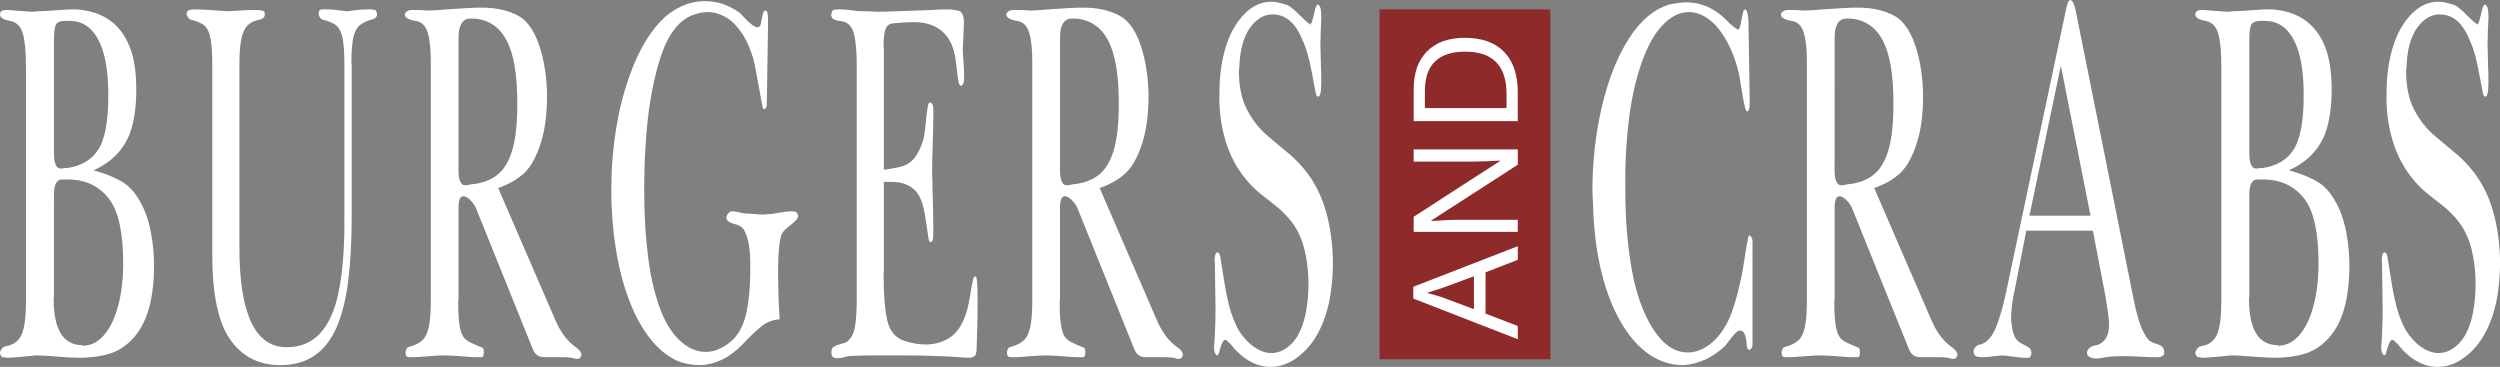
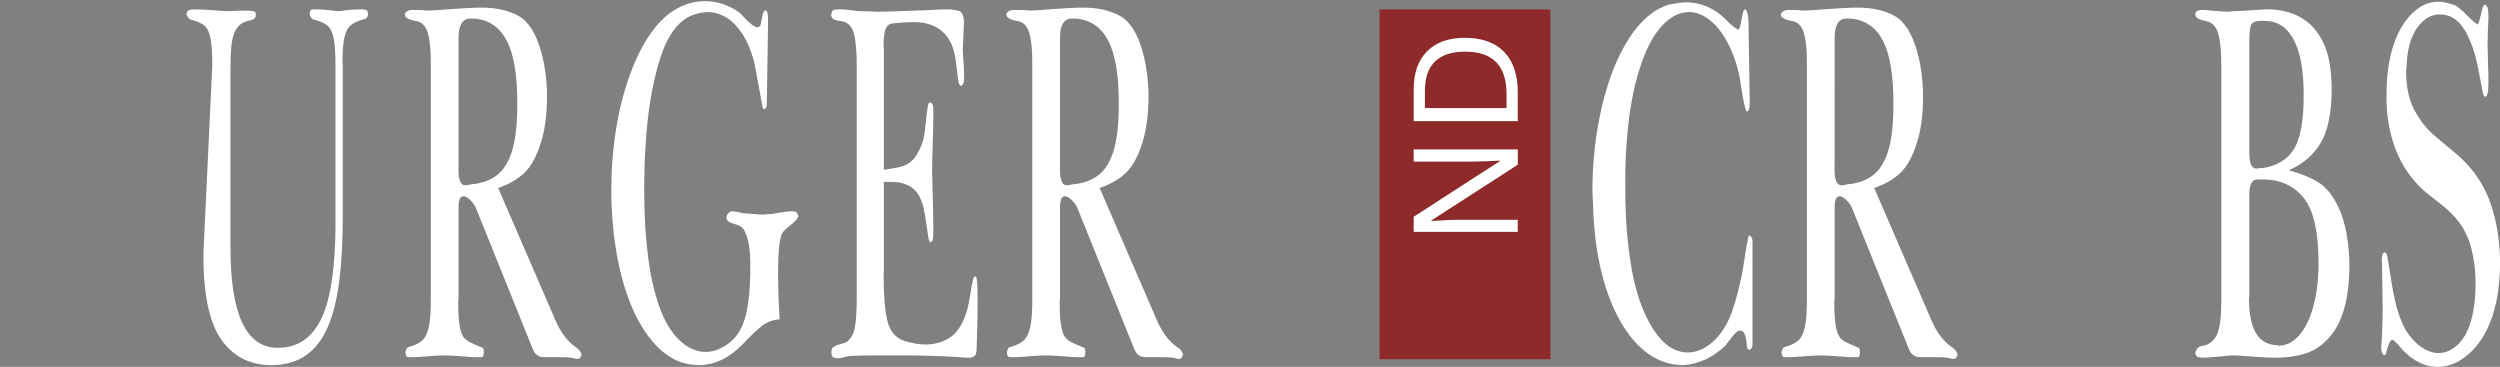
<svg xmlns="http://www.w3.org/2000/svg" id="Слой_1" x="0px" y="0px" viewBox="0 0 899.19 131.96" style="enable-background:new 0 0 899.19 131.96;" xml:space="preserve">
  <rect x="0" y="0" width="899.19" height="131.96" fill="#808080" stroke="none" />
  <style type="text/css"> .st0{fill:#FFFFFF;} .st1{fill:#8E2A2A;} </style>
  <g>
-     <path class="st0" d="M9.32,23.6c0-5.15-0.37-9.01-1.12-11.59s-2.29-4.07-4.61-4.5C1.2,7.09,0,6.31,0,5.19C0,4.12,0.77,3.6,2.3,3.6 h0.86c2,0.14,3.76,0.28,5.28,0.42c1.52,0.14,2.76,0.21,3.72,0.21c0.36-0.07,0.68-0.12,0.96-0.16c0.29-0.03,0.66-0.05,1.13-0.05 c0.82,0,2.02-0.05,3.59-0.16c1.57-0.11,3.13-0.21,4.69-0.32c1.55-0.1,2.74-0.16,3.56-0.16h1.23c10.29,0.64,16.97,5.79,20.04,15.45 c1.11,3.67,1.66,8.15,1.66,13.44c0,6.35-0.8,11.68-2.41,15.98c-2.36,5.86-6.68,10.2-12.97,13.02c4.21,1.13,7.73,2.56,10.56,4.28 c2.82,1.73,5.27,4.78,7.34,9.16c1.25,2.68,2.21,5.87,2.87,9.58c0.66,3.7,0.99,7.53,0.99,11.48c0,4.8-0.45,9.21-1.34,13.23 c-1.21,5.15-3.12,9.2-5.71,12.17c-2.59,2.96-5.5,4.96-8.73,5.98c-3.23,1.02-6.87,1.53-10.9,1.53c-1.96,0-4.7-0.14-8.2-0.42 s-5.89-0.42-7.18-0.42h-0.32c-0.21,0-1.71,0.14-4.5,0.42s-4.79,0.42-6,0.42c-0.36-0.07-0.68-0.12-0.96-0.16 c-0.29-0.04-0.55-0.05-0.8-0.05c-0.5-0.5-0.75-0.99-0.75-1.49c0-0.49,0.23-1.02,0.7-1.58c0.46-0.57,0.89-0.85,1.29-0.85 c2.78-0.42,4.71-1.82,5.76-4.18s1.58-6.3,1.58-11.8V23.6H9.32z M19.4,106.78l-0.11,0.64c0,11.15,3.45,16.72,10.34,16.72l0.11,0.21 c2.89,0,5.45-1.27,7.66-3.81c2.21-2.54,3.92-6.09,5.12-10.63c1.2-4.55,1.79-9.62,1.79-15.19c0-11.08-1.71-18.82-5.12-23.23 c-3.41-4.41-8.1-6.72-14.06-6.93h-2.89c-1.89,0-2.84,1.87-2.84,5.61C19.4,70.17,19.4,106.78,19.4,106.78z M24.22,60.43 c5-0.71,8.71-2.91,11.12-6.62c2.41-3.7,3.62-10.25,3.62-19.63c0-8.82-1.21-15.47-3.62-19.95s-5.85-6.72-10.31-6.72h-1.77 c-1.47,0-2.47,0.39-3.03,1.17c-0.55,0.78-0.83,2.72-0.83,5.82v40.53c0,3.74,0.84,5.61,2.52,5.61c0.39-0.07,0.75-0.12,1.07-0.16 C23.31,60.44,23.72,60.43,24.22,60.43z" />
-     <path class="st0" d="M76.35,23.6c0-4.37-0.21-7.64-0.62-9.78c-0.41-2.15-1.12-3.67-2.12-4.55s-2.63-1.6-4.88-2.17 c-0.29,0-0.63-0.25-1.02-0.74s-0.59-0.95-0.59-1.38c0-0.7,0.32-1.16,0.96-1.37c0.29-0.07,0.56-0.12,0.83-0.16 c0.27-0.04,0.69-0.06,1.26-0.06c1.18,0,2.12,0.02,2.81,0.06c0.7,0.03,1.61,0.08,2.73,0.16S78,3.76,79.16,3.86s2.08,0.16,2.76,0.16 h0.64c-0.11,0,0.97-0.07,3.21-0.21c2.25-0.14,4.07-0.21,5.47-0.21c2.36,0,3.64,0.21,3.86,0.64c0.07,0.21,0.11,0.6,0.11,1.16 c0,0.5-0.25,0.9-0.75,1.22s-0.87,0.47-1.12,0.47c-1.86,0.28-3.32,1.01-4.39,2.17c-1.07,1.17-1.81,2.86-2.22,5.08 s-0.62,5.31-0.62,9.25v65.34c0,23.97,5.66,35.95,16.98,35.95h0.37c4.75-0.07,8.63-1.73,11.65-4.97c3.02-3.24,5.21-8,6.56-14.28 c1.36-6.27,2.09-14.13,2.2-23.58V23.58c0-4.44-0.21-7.72-0.64-9.83s-1.15-3.61-2.17-4.5c-1.02-0.88-2.65-1.6-4.9-2.17 c-0.39-0.07-0.75-0.34-1.07-0.79c-0.32-0.46-0.48-0.9-0.48-1.32c0-1.06,0.41-1.59,1.23-1.59h1.55c0.86,0,1.52,0.02,1.98,0.06 c0.46,0.03,1.04,0.08,1.71,0.16s1.39,0.16,2.14,0.27c0.75,0.1,1.43,0.16,2.04,0.16c0.11,0,0.46-0.05,1.07-0.16 c0.61-0.11,1.3-0.2,2.09-0.27s1.45-0.12,2.01-0.16c0.55-0.04,1.31-0.06,2.28-0.06c1.39,0,2.23,0.14,2.52,0.42 c0.25,0.42,0.37,0.88,0.37,1.38c0,0.42-0.16,0.81-0.48,1.16c-0.32,0.36-0.64,0.53-0.96,0.53c-2.04,0.57-3.61,1.29-4.71,2.17 c-1.11,0.88-1.89,2.36-2.36,4.44s-0.7,5.17-0.7,9.26c0.07,0,0.11,0.29,0.11,0.85v53.76c0,9.24-0.42,17.16-1.26,23.76 c-0.84,6.6-2.23,12.13-4.18,16.62c-1.95,4.48-4.59,7.87-7.93,10.16c-3.34,2.29-7.46,3.44-12.35,3.44c-7.64,0-13.63-3.05-17.95-9.15 s-6.48-16.28-6.48-30.53L76.35,23.6L76.35,23.6z" />
+     <path class="st0" d="M76.35,23.6c0-4.37-0.21-7.64-0.62-9.78c-0.41-2.15-1.12-3.67-2.12-4.55s-2.63-1.6-4.88-2.17 c-0.29,0-0.63-0.25-1.02-0.74s-0.59-0.95-0.59-1.38c0-0.7,0.32-1.16,0.96-1.37c0.29-0.07,0.56-0.12,0.83-0.16 c0.27-0.04,0.69-0.06,1.26-0.06c1.18,0,2.12,0.02,2.81,0.06c0.7,0.03,1.61,0.08,2.73,0.16S78,3.76,79.16,3.86s2.08,0.16,2.76,0.16 h0.64c2.25-0.14,4.07-0.21,5.47-0.21c2.36,0,3.64,0.21,3.86,0.64c0.07,0.21,0.11,0.6,0.11,1.16 c0,0.5-0.25,0.9-0.75,1.22s-0.87,0.47-1.12,0.47c-1.86,0.28-3.32,1.01-4.39,2.17c-1.07,1.17-1.81,2.86-2.22,5.08 s-0.62,5.31-0.62,9.25v65.34c0,23.97,5.66,35.95,16.98,35.95h0.37c4.75-0.07,8.63-1.73,11.65-4.97c3.02-3.24,5.21-8,6.56-14.28 c1.36-6.27,2.09-14.13,2.2-23.58V23.58c0-4.44-0.21-7.72-0.64-9.83s-1.15-3.61-2.17-4.5c-1.02-0.88-2.65-1.6-4.9-2.17 c-0.39-0.07-0.75-0.34-1.07-0.79c-0.32-0.46-0.48-0.9-0.48-1.32c0-1.06,0.41-1.59,1.23-1.59h1.55c0.86,0,1.52,0.02,1.98,0.06 c0.46,0.03,1.04,0.08,1.71,0.16s1.39,0.16,2.14,0.27c0.75,0.1,1.43,0.16,2.04,0.16c0.11,0,0.46-0.05,1.07-0.16 c0.61-0.11,1.3-0.2,2.09-0.27s1.45-0.12,2.01-0.16c0.55-0.04,1.31-0.06,2.28-0.06c1.39,0,2.23,0.14,2.52,0.42 c0.25,0.42,0.37,0.88,0.37,1.38c0,0.42-0.16,0.81-0.48,1.16c-0.32,0.36-0.64,0.53-0.96,0.53c-2.04,0.57-3.61,1.29-4.71,2.17 c-1.11,0.88-1.89,2.36-2.36,4.44s-0.7,5.17-0.7,9.26c0.07,0,0.11,0.29,0.11,0.85v53.76c0,9.24-0.42,17.16-1.26,23.76 c-0.84,6.6-2.23,12.13-4.18,16.62c-1.95,4.48-4.59,7.87-7.93,10.16c-3.34,2.29-7.46,3.44-12.35,3.44c-7.64,0-13.63-3.05-17.95-9.15 s-6.48-16.28-6.48-30.53L76.35,23.6L76.35,23.6z" />
    <path class="st0" d="M164.91,107.41c0,0.21-0.01,0.41-0.03,0.58c-0.02,0.18-0.05,0.37-0.08,0.58c0,3.6,0.16,6.38,0.48,8.36 c0.32,1.98,0.79,3.39,1.39,4.23c0.61,0.85,1.47,1.53,2.6,2.07c1.13,0.53,2.47,1.11,4.05,1.75c0.46,0,0.7,0.6,0.7,1.8 c0,1.13-0.27,1.69-0.8,1.69h-1.93c-0.82,0-1.87-0.05-3.14-0.16s-2.46-0.19-3.57-0.26c-1.11-0.07-1.96-0.12-2.55-0.16 s-1.28-0.06-2.07-0.06c-0.86,0-1.58,0.02-2.17,0.06s-1.46,0.09-2.6,0.16s-2.32,0.16-3.52,0.26c-1.2,0.11-2.21,0.16-3.03,0.16h-1.56 c-0.82,0-1.24-0.57-1.24-1.69c0-0.42,0.13-0.87,0.38-1.32c0.25-0.46,0.57-0.69,0.96-0.69c2.07-0.56,3.65-1.36,4.74-2.38 c1.09-1.02,1.87-2.65,2.33-4.87s0.7-5.27,0.7-9.16V22.22c0-4.59-0.38-8.11-1.15-10.58c-0.77-2.47-2.24-3.85-4.42-4.13 c-2.5-0.42-3.75-1.2-3.75-2.33c0-0.35,0.23-0.71,0.7-1.06c0.46-0.35,1.07-0.53,1.82-0.53h1.13c1.04,0,1.89,0.02,2.55,0.05 c0.66,0.04,1.39,0.09,2.17,0.16c1.07,0,3.86-0.18,8.37-0.53c4.5-0.35,8.15-0.53,10.94-0.53c5.15,0,9.53,0.99,13.14,2.96 s6.35,6.28,8.21,12.91c1.39,5.15,2.09,10.55,2.09,16.19c0,7.2-0.93,13.27-2.78,18.2c-1.54,4.38-3.51,7.61-5.92,9.69 c-2.41,2.08-5.37,3.72-8.87,4.92l20.52,47.41c1.86,4.37,4.27,7.62,7.23,9.73c0.32,0.14,0.77,0.51,1.34,1.11 c0.57,0.6,0.86,1.18,0.86,1.75c0,0.14-0.11,0.42-0.32,0.85c-0.21,0.42-0.66,0.63-1.34,0.63c-0.21,0-0.54-0.07-0.97-0.21 c-0.43-0.14-0.68-0.21-0.75-0.21c-0.89-0.14-2.29-0.21-4.18-0.21h-5.95c-1.86,0-3.18-0.95-3.96-2.86L171.3,75.12 c-0.39-1.06-1.08-2.08-2.06-3.07c-0.98-0.98-1.83-1.48-2.55-1.48c-1.18,0-1.77,1.37-1.77,4.13v32.71H164.91z M164.91,61.27 c0,3.6,0.84,5.4,2.52,5.4c0.25,0,0.68-0.07,1.28-0.21c0.61-0.14,1.02-0.21,1.23-0.21c3.5-0.35,6.45-1.45,8.84-3.28 s4.21-4.78,5.44-8.83c1.23-4.06,1.85-9.68,1.85-16.88c0-10.3-1.28-17.87-3.83-22.7c-2.56-4.83-6.44-7.46-11.65-7.88h-1.39 c-2.86,0-4.28,2.33-4.28,6.98v47.61H164.91z" />
    <path class="st0" d="M280.42,114.83c-2.4,0.21-4.44,0.95-6.14,2.22c-1.7,1.27-4.05,3.49-7.05,6.66 c-4.93,5.08-10.24,7.61-15.93,7.61c-1.72,0-3.77-0.32-6.17-0.95c-4-1.41-7.61-4.07-10.81-7.99s-5.86-8.68-7.99-14.29 s-3.74-11.82-4.83-18.63s-1.63-13.81-1.63-21.01c0-7.48,0.57-14.8,1.71-21.96s2.86-13.84,5.15-20.05s5.02-11.43,8.21-15.66 c2.61-3.46,5.52-6.05,8.71-7.78c3.2-1.73,6.52-2.59,9.95-2.59c4.54,0,8.76,1.46,12.66,4.38c0.21,0.21,0.75,0.79,1.61,1.71 c0.86,0.93,1.71,1.71,2.55,2.36c0.84,0.64,1.53,0.96,2.07,0.96c0.07,0,0.23-0.07,0.48-0.21s0.39-0.21,0.43-0.21 c0.14-0.29,0.37-1.28,0.67-2.96c0.3-1.69,0.67-2.57,1.1-2.64h0.21c0.57,0,0.86,1.11,0.86,3.34v2.27l-0.43,27.49 c0,1.55-0.34,2.33-1.02,2.33c-0.14,0-0.29-0.14-0.43-0.42c-0.04-0.07-0.29-1.43-0.78-4.07c-0.48-2.64-0.98-5.35-1.5-8.14 c-0.52-2.78-0.88-4.56-1.1-5.34c-1.07-3.74-2.48-6.89-4.23-9.46s-3.67-4.46-5.76-5.65s-4.3-1.8-6.62-1.8 c-1.18,0-2.59,0.25-4.23,0.74c-5.61,1.62-9.84,6.94-12.7,15.96s-4.63,19.77-5.3,32.25c-0.29,4.23-0.43,9.45-0.43,15.65 c0,8.74,0.51,16.9,1.53,24.48c1.02,7.58,2.69,14.15,5.01,19.72c1.93,4.37,4.26,7.7,6.99,9.99s5.56,3.43,8.49,3.43 c1.54,0,2.93-0.24,4.18-0.74c2.93-1.2,5.24-2.89,6.94-5.07c1.7-2.19,2.93-5.07,3.7-8.67c0.77-3.6,1.21-8.25,1.31-13.96v-3.17 c0-5.21-0.66-9.13-1.98-11.74c-0.61-1.27-1.65-2.1-3.13-2.48c-1.48-0.39-2.44-0.79-2.87-1.22c-0.39-0.28-0.59-0.7-0.59-1.27 c0-0.5,0.21-0.99,0.64-1.48c0.43-0.5,0.8-0.74,1.12-0.74h0.8c0.25,0,0.65,0.05,1.21,0.16c0.55,0.11,1.1,0.23,1.63,0.37 c0.54,0.14,0.93,0.21,1.18,0.21c0.71,0,1.86,0.07,3.43,0.21s2.73,0.21,3.48,0.21c0.43-0.07,0.83-0.12,1.21-0.16 c0.37-0.03,0.86-0.05,1.47-0.05c0.11,0,1.04-0.16,2.81-0.48s3.28-0.48,4.53-0.48c0.93,0,1.43,0.07,1.5,0.21 c0.54,0.49,0.8,1.02,0.8,1.59c0,0.63-0.87,1.64-2.6,3.01s-2.78,2.38-3.14,3.01c-1,1.91-1.5,6.74-1.5,14.49 C279.88,103.83,280.06,109.33,280.42,114.83z" />
    <path class="st0" d="M317.92,96.4c0,0.5-0.01,0.92-0.03,1.27c-0.02,0.36-0.05,0.78-0.08,1.27c0,7.13,0.45,12.59,1.34,16.4 c0.89,3.81,2.96,6.24,6.21,7.3c2.79,0.85,5.28,1.27,7.5,1.27c3,0,5.72-0.7,8.17-2.12c2.45-1.41,4.37-3.81,5.76-7.19 c0.93-2.12,1.69-5.17,2.28-9.16c0.59-3.98,1.1-5.98,1.53-5.98h0.32c0.46,0.14,0.7,2.79,0.7,7.93c0,2.26-0.01,3.99-0.03,5.19 s-0.05,2.7-0.08,4.5c-0.04,1.8-0.08,3.4-0.14,4.81c-0.05,1.41-0.08,2.36-0.08,2.86c0,1.55-0.17,2.56-0.51,3.02s-0.94,0.76-1.8,0.9 c-1.68,0-2.93-0.07-3.75-0.21c-6.79-0.42-13.66-0.64-20.63-0.64h-9.43c-4.18,0-7.29,0.07-9.32,0.21c-0.39,0-1.13,0.14-2.2,0.42 s-1.88,0.42-2.41,0.42s-1.09-0.14-1.66-0.42c-0.36-0.35-0.54-0.92-0.54-1.69c0-0.85,0.18-1.45,0.54-1.8 c0.61-0.5,1.49-0.88,2.65-1.17c1.16-0.28,1.99-0.6,2.49-0.95c1.46-1.13,2.4-2.93,2.81-5.4s0.62-5.82,0.62-10.05V23.6 c0-4.09-0.24-7.49-0.72-10.21s-1.53-4.46-3.13-5.24c-0.47-0.28-1.27-0.49-2.41-0.64c-1.14-0.14-1.95-0.42-2.41-0.85 c-0.36-0.49-0.54-0.92-0.54-1.27c0-0.28,0.1-0.65,0.29-1.11c0.2-0.46,0.38-0.69,0.56-0.69c0.32-0.07,0.63-0.12,0.91-0.16 c0.29-0.04,0.68-0.06,1.18-0.06c0.82,0,1.46,0.02,1.9,0.06c0.45,0.03,1.02,0.08,1.71,0.16c0.7,0.07,1.37,0.16,2.04,0.27 c0.66,0.1,1.19,0.16,1.58,0.16c1.32,0,2.4,0.02,3.24,0.05c0.84,0.04,1.74,0.09,2.71,0.16c2.18,0,4.93-0.07,8.25-0.21 c3.32-0.14,7.23-0.28,11.73-0.42c0.93-0.07,1.78-0.12,2.55-0.16c0.77-0.04,1.81-0.06,3.13-0.06c1.54,0,3.04,0.21,4.5,0.64 c0.86,0.57,1.34,1.66,1.45,3.28v1.27c0,0.64-0.03,1.57-0.08,2.8c-0.05,1.24-0.12,2.49-0.19,3.76s-0.11,2.22-0.11,2.85 c0,0.64,0.08,2,0.24,4.08s0.24,3.82,0.24,5.24c0,1.13-0.04,1.83-0.11,2.12c-0.25,0.99-0.63,1.48-1.13,1.48 c-0.21-0.28-0.36-0.42-0.43-0.42c-0.25-0.28-0.52-1.71-0.8-4.29c-0.29-2.57-0.54-4.55-0.78-5.92c-0.23-1.37-0.62-2.73-1.15-4.07 c-2.39-5.5-7-8.25-13.82-8.25c-1.97,0-4.27,0.14-6.91,0.42c-1.5,0-2.52,0.64-3.05,1.91c-0.54,1.27-0.8,3.25-0.8,5.92 c0.03,0.28,0.06,0.57,0.08,0.85s0.03,0.67,0.03,1.17v42.86c0.71-0.14,1.76-0.32,3.14-0.53c1.37-0.21,2.54-0.46,3.51-0.74 c0.96-0.28,1.91-0.78,2.84-1.48s1.78-1.73,2.57-3.07c1.11-1.98,1.84-3.76,2.2-5.35c0.36-1.59,0.64-3.65,0.86-6.19 c0.21-2.54,0.48-4.55,0.8-6.03c0.11-0.57,0.36-0.85,0.75-0.85c0.25,0,0.5,0.21,0.75,0.63c0.25,0.42,0.37,0.92,0.37,1.49v2.85 c0,1.91-0.07,5.05-0.21,9.42c-0.14,4.38-0.21,7.51-0.21,9.42v1.27c0,0.57,0.07,3.46,0.21,8.68c0.14,5.22,0.21,9.07,0.21,11.53 c0,1.98-0.04,3.21-0.11,3.7c-0.14,0.85-0.45,1.27-0.91,1.27c-0.36,0-0.61-0.53-0.75-1.59c-0.36-2.33-0.66-4.37-0.91-6.14 c-0.25-1.76-0.56-3.42-0.94-4.97s-0.92-2.96-1.64-4.23c-1.96-3.18-5.27-4.76-9.91-4.76h-2.63V96.4H317.92z" />
    <path class="st0" d="M381.25,107.41c0,0.21-0.01,0.41-0.03,0.58c-0.02,0.18-0.05,0.37-0.08,0.58c0,3.6,0.16,6.38,0.48,8.36 s0.79,3.39,1.39,4.23c0.61,0.85,1.47,1.53,2.6,2.07c1.13,0.53,2.47,1.11,4.05,1.75c0.46,0,0.7,0.6,0.7,1.8 c0,1.13-0.27,1.69-0.8,1.69h-1.93c-0.82,0-1.87-0.05-3.14-0.16c-1.27-0.11-2.46-0.19-3.57-0.26c-1.11-0.07-1.96-0.12-2.55-0.16 s-1.28-0.06-2.07-0.06c-0.86,0-1.58,0.02-2.17,0.06c-0.59,0.04-1.46,0.09-2.6,0.16s-2.32,0.16-3.52,0.26 c-1.2,0.11-2.21,0.16-3.03,0.16h-1.56c-0.82,0-1.24-0.57-1.24-1.69c0-0.42,0.13-0.87,0.38-1.32c0.25-0.46,0.57-0.69,0.96-0.69 c2.07-0.56,3.65-1.36,4.74-2.38s1.87-2.65,2.33-4.87s0.7-5.27,0.7-9.16V22.22c0-4.59-0.38-8.11-1.15-10.58s-2.24-3.85-4.42-4.13 c-2.5-0.42-3.75-1.2-3.75-2.33c0-0.35,0.23-0.71,0.7-1.06c0.46-0.35,1.07-0.53,1.82-0.53h1.13c1.04,0,1.89,0.02,2.55,0.05 c0.66,0.04,1.39,0.09,2.17,0.16c1.07,0,3.86-0.18,8.37-0.53c4.5-0.35,8.15-0.53,10.94-0.53c5.15,0,9.53,0.99,13.14,2.96 c3.61,1.97,6.35,6.28,8.21,12.91c1.39,5.15,2.09,10.55,2.09,16.19c0,7.2-0.93,13.27-2.78,18.2c-1.54,4.38-3.51,7.61-5.92,9.69 c-2.41,2.08-5.37,3.72-8.87,4.92l20.52,47.41c1.86,4.37,4.27,7.62,7.23,9.73c0.32,0.14,0.77,0.51,1.34,1.11s0.86,1.18,0.86,1.75 c0,0.14-0.11,0.42-0.32,0.85c-0.21,0.42-0.66,0.63-1.34,0.63c-0.21,0-0.54-0.07-0.97-0.21s-0.68-0.21-0.75-0.21 c-0.89-0.14-2.29-0.21-4.18-0.21h-5.95c-1.86,0-3.18-0.95-3.96-2.86l-20.36-50.48c-0.39-1.06-1.08-2.08-2.06-3.07 c-0.98-0.98-1.83-1.48-2.55-1.48c-1.18,0-1.77,1.37-1.77,4.13v32.71H381.25z M381.25,61.27c0,3.6,0.84,5.4,2.52,5.4 c0.25,0,0.68-0.07,1.28-0.21c0.61-0.14,1.02-0.21,1.23-0.21c3.5-0.35,6.45-1.45,8.84-3.28c2.39-1.83,4.21-4.78,5.44-8.83 s1.85-9.68,1.85-16.88c0-10.3-1.28-17.87-3.83-22.7c-2.56-4.83-6.44-7.46-11.65-7.88h-1.39c-2.86,0-4.28,2.33-4.28,6.98v47.61 H381.25z" />
-     <path class="st0" d="M437.93,90.8c0.46,0,0.79,0.53,0.99,1.58c0.2,1.06,0.6,3.58,1.21,7.57s1.29,7.43,2.04,10.32 s1.86,5.71,3.32,8.46c1.57,2.54,3.41,4.55,5.52,6.03c2.11,1.48,4.2,2.22,6.27,2.22c2.79,0,5.33-1.25,7.64-3.75 c2.31-2.51,3.92-6.26,4.85-11.27c0.57-3.18,0.86-6.42,0.86-9.74c0-3.46-0.31-6.81-0.91-10.05c-0.61-3.24-1.47-5.96-2.57-8.15 c-1-2.12-2.29-4.04-3.86-5.77c-1.57-1.73-3.1-3.18-4.58-4.34c-1.49-1.16-3.16-2.49-5.04-3.97c-1.87-1.48-3.53-3.07-4.95-4.76 c-6.22-7.12-9.59-16.44-10.13-27.94v-3.71c0-5.15,0.55-9.95,1.66-14.39c1.11-4.44,2.75-8.18,4.93-11.22 c3.46-4.87,7.5-7.3,12.11-7.3c1.43,0,3.39,0.42,5.9,1.27c0.89,0.5,1.84,1.22,2.84,2.17s2,1.92,3,2.91s1.69,1.52,2.09,1.59v0.32 c0.32,0,0.64-0.6,0.96-1.8c0.32-1.2,0.63-2.4,0.91-3.6c0.29-1.2,0.61-1.8,0.96-1.8c0.29,0,0.53,0.21,0.75,0.63 c0.36,0.5,0.53,1.87,0.53,4.13c0,0.63-0.03,1.55-0.1,2.75s-0.11,1.94-0.11,2.22c0,0.85-0.01,1.55-0.03,2.12s-0.05,1.17-0.08,1.8 c0,1.06,0.03,2.58,0.1,4.55s0.11,3.42,0.11,4.34c0.03,0.78,0.06,1.52,0.08,2.22c0.02,0.7,0.03,1.77,0.03,3.17 c0,3.46-0.39,5.19-1.18,5.19c-0.03-0.07-0.08-0.12-0.13-0.16c-0.06-0.04-0.16-0.05-0.3-0.05c-0.21-0.28-0.57-1.85-1.07-4.71 s-1.07-5.68-1.71-8.47c-0.64-2.78-1.65-5.62-3.03-8.52c-1.37-2.89-3.03-4.97-4.96-6.24c-1.53-0.99-3.25-1.48-5.14-1.48 c-3.11,0-5.82,1.62-8.14,4.87c-2.32,3.24-3.59,7.9-3.8,13.97c0,0.07-0.02,0.27-0.05,0.58c-0.04,0.32-0.07,0.62-0.11,0.9 c0,5.64,0.99,10.33,2.97,14.07c1.98,3.74,4.46,6.86,7.42,9.37c2.97,2.5,5.81,4.89,8.52,7.14c1.82,1.63,3.57,3.49,5.25,5.61 s3.18,4.55,4.5,7.3s2.38,5.75,3.16,9c1.32,5.36,1.99,11.01,1.99,16.93c0,4.23-0.43,8.72-1.29,13.44 c-1.64,7.55-4.44,13.37-8.41,17.47c-3.97,4.09-8.23,6.14-12.8,6.14c-4.36,0-8.48-1.98-12.38-5.93c-2.11-2.54-3.39-3.81-3.86-3.81 c-0.68,0-1.38,1.38-2.09,4.13c-0.18,0.99-0.5,1.48-0.96,1.48c-0.18-0.21-0.29-0.35-0.32-0.42c-0.43-0.42-0.64-1.3-0.64-2.64 c0-0.07,0.05-0.76,0.16-2.06c0.11-1.31,0.16-2.21,0.16-2.7c0.14-3.67,0.21-6.56,0.21-8.68c0-1.62-0.04-4.2-0.11-7.73 c-0.07-3.52-0.11-6.14-0.11-7.83c0-0.28-0.01-0.58-0.03-0.9s-0.05-0.62-0.08-0.9C436.86,91.85,437.22,90.8,437.93,90.8z" />
  </g>
  <g>
    <path class="st0" d="M630.34,123.71c0,0.64-0.12,1.15-0.37,1.53s-0.5,0.58-0.75,0.58c-0.64,0-0.97-0.71-0.97-2.12 c-0.29-3.17-1.02-4.76-2.2-4.76h-0.7c-0.68,0.35-1.4,1.02-2.17,2.01c-0.77,0.99-1.65,2.11-2.65,3.38 c-2.29,2.19-4.71,3.86-7.27,5.03c-2.55,1.16-5.14,1.81-7.75,1.95h-0.32c-4.25,0-8.27-1.28-12.04-3.86 c-3.77-2.58-7.14-6.4-10.11-11.48c-2.97-5.08-5.3-11.06-7-17.94c-1.7-6.88-2.71-14.59-3.03-23.12c0-0.99-0.04-2.08-0.13-3.28 s-0.13-2.11-0.13-2.75c0-10.65,1.14-20.85,3.43-30.59c2.29-9.73,5.5-17.85,9.65-24.34s8.94-10.58,14.37-12.27 c2.79-0.57,4.84-0.85,6.17-0.85c4.36,0,8.38,1.39,12.07,4.17c0.61,0.43,1.61,1.34,3,2.73s2.52,2.3,3.38,2.72l0.11,0.22 c0.39,0,0.7-0.36,0.91-1.07c0.21-0.72,0.44-1.78,0.69-3.17c0.25-1.4,0.45-2.28,0.59-2.64c0.28-0.28,0.46-0.42,0.53-0.42 c0.32,0,0.61,0.49,0.86,1.47s0.37,1.9,0.37,2.77l0.43,27.28v2.43c0,1.83-0.32,2.75-0.96,2.75c-0.43,0-0.96-1.96-1.58-5.87 c-0.63-3.92-1.01-6.19-1.15-6.82c-1-4.65-2.46-8.74-4.37-12.26c-1.91-3.53-4.05-6.21-6.43-8.04c-2.37-1.83-4.85-2.75-7.42-2.75 c-3.75,0-7.3,2.05-10.66,6.13c-3.36,4.09-6.14,10.42-8.36,18.98c-2.21,8.56-3.48,19.26-3.8,32.09v6.77 c0,10.29,0.77,19.79,2.31,28.49c1.53,8.71,4.09,15.88,7.66,21.51c3.64,5.64,7.8,8.46,12.48,8.46c2.75,0,5.39-0.97,7.93-2.91 c2.53-1.94,4.69-4.65,6.46-8.14s3.45-9.08,5.06-16.76c0.25-1.2,0.58-3.19,0.99-5.97s0.81-5.09,1.21-6.92 c0.11-0.92,0.32-1.37,0.64-1.37c0.18,0,0.39,0.21,0.64,0.64c0.25,0.42,0.37,0.88,0.37,1.37v37.01H630.34z" />
    <path class="st0" d="M659.86,107.41c0,0.21-0.01,0.41-0.03,0.58c-0.02,0.18-0.05,0.37-0.08,0.58c0,3.6,0.16,6.38,0.48,8.36 s0.78,3.39,1.39,4.23c0.61,0.85,1.48,1.53,2.6,2.07c1.13,0.53,2.48,1.11,4.05,1.75c0.47,0,0.7,0.6,0.7,1.8 c0,1.13-0.27,1.69-0.8,1.69h-1.93c-0.82,0-1.87-0.05-3.14-0.16s-2.46-0.19-3.57-0.26c-1.11-0.07-1.96-0.12-2.55-0.16 c-0.59-0.04-1.28-0.06-2.07-0.06c-0.86,0-1.58,0.02-2.17,0.06c-0.59,0.04-1.46,0.09-2.6,0.16c-1.15,0.07-2.32,0.16-3.52,0.26 c-1.2,0.11-2.21,0.16-3.03,0.16h-1.56c-0.82,0-1.23-0.57-1.23-1.69c0-0.42,0.12-0.87,0.37-1.32c0.25-0.46,0.57-0.69,0.96-0.69 c2.07-0.56,3.65-1.36,4.74-2.38c1.09-1.02,1.87-2.65,2.33-4.87s0.69-5.27,0.69-9.16V22.22c0-4.59-0.38-8.11-1.15-10.58 s-2.24-3.85-4.42-4.13c-2.5-0.42-3.75-1.2-3.75-2.33c0-0.35,0.23-0.71,0.7-1.06c0.47-0.35,1.07-0.53,1.82-0.53h1.13 c1.04,0,1.89,0.02,2.55,0.05c0.66,0.04,1.38,0.09,2.17,0.16c1.07,0,3.86-0.18,8.36-0.53c4.51-0.35,8.15-0.53,10.94-0.53 c5.15,0,9.53,0.99,13.14,2.96s6.35,6.28,8.21,12.91c1.39,5.15,2.09,10.55,2.09,16.19c0,7.2-0.93,13.27-2.78,18.2 c-1.54,4.38-3.51,7.61-5.92,9.69c-2.41,2.08-5.36,3.72-8.87,4.92l20.52,47.41c1.86,4.37,4.27,7.62,7.23,9.73 c0.32,0.14,0.77,0.51,1.34,1.11s0.86,1.18,0.86,1.75c0,0.14-0.11,0.42-0.32,0.85c-0.21,0.42-0.66,0.63-1.34,0.63 c-0.22,0-0.54-0.07-0.96-0.21c-0.43-0.14-0.68-0.21-0.75-0.21c-0.89-0.14-2.28-0.21-4.18-0.21h-5.94c-1.86,0-3.18-0.95-3.96-2.86 l-20.36-50.48c-0.39-1.06-1.08-2.08-2.06-3.07c-0.98-0.98-1.83-1.48-2.54-1.48c-1.18,0-1.77,1.37-1.77,4.13v32.71H659.86z M659.86,61.27c0,3.6,0.84,5.4,2.52,5.4c0.25,0,0.68-0.07,1.29-0.21s1.02-0.21,1.23-0.21c3.5-0.35,6.45-1.45,8.84-3.28 s4.21-4.78,5.44-8.83c1.23-4.06,1.85-9.68,1.85-16.88c0-10.3-1.28-17.87-3.83-22.7s-6.44-7.46-11.65-7.88h-1.39 c-2.86,0-4.29,2.33-4.29,6.98L659.86,61.27L659.86,61.27z" />
-     <path class="st0" d="M752.76,82.97h-23.95l-4.02,20.53c-0.96,4.23-1.45,7.87-1.45,10.9c0,0.78,0.14,2.08,0.43,3.92 c0.36,1.69,0.82,2.91,1.39,3.65s1.39,1.36,2.46,1.85c1.07,0.5,1.91,1.02,2.52,1.59c0.36,0.49,0.53,1.02,0.53,1.58 c0,0.42-0.12,0.81-0.35,1.17c-0.23,0.35-0.51,0.53-0.83,0.53h-1.23c-0.89,0-2.25-0.14-4.07-0.42s-3.16-0.42-4.02-0.42 c-0.43,0-0.79,0.02-1.1,0.06c-0.3,0.04-0.79,0.09-1.47,0.16s-1.43,0.16-2.25,0.26c-0.82,0.11-1.55,0.16-2.2,0.16 c-1.46,0-2.39-0.21-2.78-0.64c-0.36-0.49-0.53-0.91-0.53-1.27c0-0.78,0.27-1.41,0.83-1.9c0.55-0.5,1.04-0.74,1.47-0.74 c2.46-0.56,4.45-2.78,5.95-6.66s2.82-8.75,3.96-14.61L743.1,3.41c0.46-2.26,0.96-3.38,1.5-3.38c0.78,0,1.45,1.27,1.98,3.81 l20.84,103.82c1,5.01,2.04,8.66,3.13,10.95s2.03,3.67,2.81,4.13c0.79,0.46,1.74,0.84,2.87,1.16c1.13,0.32,1.81,0.97,2.07,1.96 c0.07,0.14,0.11,0.46,0.11,0.95c0,1.13-0.95,1.69-2.84,1.69c-1.29,0-3.21-0.07-5.79-0.21c-2.57-0.14-4.45-0.21-5.63-0.21 c-2.43,0-4.21,0.07-5.36,0.21c-0.18,0-0.36,0.02-0.53,0.06s-0.51,0.09-0.99,0.16s-1.01,0.16-1.58,0.26 c-0.57,0.11-1.11,0.16-1.61,0.16c-1.89,0-3.04-0.57-3.43-1.69v-0.42c0-0.64,0.3-1.2,0.91-1.69c0.61-0.5,1.07-0.74,1.39-0.74 c3.75-0.56,5.63-3.1,5.63-7.62c0-1.76-0.48-5.43-1.45-11.01L752.76,82.97z M729.94,77.57h21.97L741.24,23.6L729.94,77.57z" />
    <path class="st0" d="M798.95,23.6c0-5.15-0.37-9.01-1.13-11.59c-0.75-2.58-2.29-4.07-4.61-4.5c-2.39-0.42-3.59-1.2-3.59-2.33 c0-1.06,0.77-1.59,2.3-1.59h0.86c2,0.14,3.76,0.28,5.28,0.42c1.52,0.14,2.76,0.21,3.72,0.21c0.36-0.07,0.68-0.12,0.97-0.16 c0.28-0.03,0.66-0.05,1.12-0.05c0.82,0,2.02-0.05,3.59-0.16c1.57-0.11,3.13-0.21,4.69-0.32s2.74-0.16,3.56-0.16h1.23 c10.29,0.64,16.97,5.79,20.04,15.45c1.11,3.67,1.66,8.15,1.66,13.44c0,6.35-0.8,11.68-2.41,15.98c-2.36,5.86-6.68,10.2-12.97,13.02 c4.21,1.13,7.73,2.56,10.56,4.28c2.82,1.73,5.27,4.78,7.34,9.16c1.25,2.68,2.21,5.87,2.87,9.58c0.66,3.7,0.99,7.53,0.99,11.48 c0,4.8-0.45,9.21-1.34,13.23c-1.21,5.15-3.12,9.2-5.71,12.17c-2.59,2.96-5.5,4.96-8.73,5.98c-3.23,1.02-6.87,1.53-10.9,1.53 c-1.96,0-4.7-0.14-8.2-0.42s-5.89-0.42-7.18-0.42h-0.32c-0.21,0-1.72,0.14-4.5,0.42s-4.79,0.42-6,0.42 c-0.36-0.07-0.68-0.12-0.96-0.16c-0.29-0.04-0.55-0.05-0.8-0.05c-0.5-0.5-0.75-0.99-0.75-1.49c0-0.49,0.23-1.02,0.69-1.58 c0.47-0.57,0.89-0.85,1.29-0.85c2.79-0.42,4.71-1.82,5.76-4.18c1.06-2.36,1.58-6.3,1.58-11.8L798.95,23.6L798.95,23.6z M809.02,106.78l-0.11,0.64c0,11.15,3.45,16.72,10.34,16.72l0.11,0.21c2.89,0,5.45-1.27,7.66-3.81c2.21-2.54,3.92-6.09,5.11-10.63 c1.2-4.55,1.79-9.62,1.79-15.19c0-11.08-1.7-18.82-5.11-23.23c-3.41-4.41-8.1-6.72-14.06-6.93h-2.89c-1.9,0-2.84,1.87-2.84,5.61 L809.02,106.78L809.02,106.78z M813.84,60.43c5-0.71,8.71-2.91,11.12-6.62c2.41-3.7,3.62-10.25,3.62-19.63 c0-8.82-1.21-15.47-3.62-19.95s-5.85-6.72-10.31-6.72h-1.77c-1.46,0-2.47,0.39-3.03,1.17c-0.55,0.78-0.83,2.72-0.83,5.82v40.53 c0,3.74,0.84,5.61,2.52,5.61c0.39-0.07,0.75-0.12,1.07-0.16S813.34,60.43,813.84,60.43z" />
    <path class="st0" d="M857.72,90.8c0.46,0,0.79,0.53,0.99,1.58c0.2,1.06,0.6,3.58,1.21,7.57c0.61,3.99,1.29,7.43,2.04,10.32 s1.86,5.71,3.32,8.46c1.57,2.54,3.41,4.55,5.52,6.03c2.11,1.48,4.2,2.22,6.27,2.22c2.79,0,5.33-1.25,7.64-3.75 c2.31-2.51,3.92-6.26,4.85-11.27c0.57-3.18,0.86-6.42,0.86-9.74c0-3.46-0.3-6.81-0.91-10.05c-0.61-3.24-1.47-5.96-2.57-8.15 c-1-2.12-2.29-4.04-3.86-5.77c-1.57-1.73-3.1-3.18-4.58-4.34c-1.48-1.16-3.16-2.49-5.04-3.97c-1.87-1.48-3.53-3.07-4.95-4.76 c-6.21-7.12-9.59-16.44-10.13-27.94v-3.71c0-5.15,0.55-9.95,1.66-14.39s2.75-8.18,4.93-11.22c3.47-4.87,7.5-7.3,12.11-7.3 c1.43,0,3.39,0.42,5.9,1.27c0.89,0.5,1.84,1.22,2.84,2.17s2,1.92,3,2.91s1.69,1.52,2.09,1.59v0.32c0.32,0,0.64-0.6,0.96-1.8 s0.63-2.4,0.91-3.6c0.29-1.2,0.61-1.8,0.96-1.8c0.29,0,0.53,0.21,0.75,0.63c0.36,0.5,0.54,1.87,0.54,4.13 c0,0.63-0.04,1.55-0.11,2.75s-0.11,1.94-0.11,2.22c0,0.85-0.01,1.55-0.03,2.12s-0.05,1.17-0.08,1.8c0,1.06,0.04,2.58,0.11,4.55 s0.11,3.42,0.11,4.34c0.04,0.78,0.06,1.52,0.08,2.22c0.02,0.7,0.03,1.77,0.03,3.17c0,3.46-0.39,5.19-1.18,5.19 c-0.04-0.07-0.08-0.12-0.13-0.16c-0.06-0.04-0.15-0.05-0.3-0.05c-0.21-0.28-0.57-1.85-1.07-4.71s-1.07-5.68-1.71-8.47 c-0.64-2.78-1.65-5.62-3.03-8.52c-1.38-2.89-3.03-4.97-4.96-6.24c-1.53-0.99-3.25-1.48-5.14-1.48c-3.11,0-5.82,1.62-8.14,4.87 c-2.32,3.24-3.59,7.9-3.8,13.97c0,0.07-0.02,0.27-0.05,0.58c-0.04,0.32-0.07,0.62-0.11,0.9c0,5.64,0.99,10.33,2.97,14.07 c1.98,3.74,4.45,6.86,7.42,9.37c2.96,2.5,5.8,4.89,8.52,7.14c1.82,1.63,3.57,3.49,5.25,5.61s3.18,4.55,4.5,7.3s2.37,5.75,3.16,9 c1.32,5.36,1.98,11.01,1.98,16.93c0,4.23-0.43,8.72-1.29,13.44c-1.64,7.55-4.45,13.37-8.41,17.47c-3.97,4.09-8.23,6.14-12.81,6.14 c-4.36,0-8.48-1.98-12.37-5.93c-2.11-2.54-3.39-3.81-3.86-3.81c-0.68,0-1.38,1.38-2.09,4.13c-0.18,0.99-0.5,1.48-0.96,1.48 c-0.18-0.21-0.29-0.35-0.32-0.42c-0.43-0.42-0.64-1.3-0.64-2.64c0-0.07,0.05-0.76,0.16-2.06s0.16-2.21,0.16-2.7 c0.14-3.67,0.21-6.56,0.21-8.68c0-1.62-0.04-4.2-0.11-7.73c-0.07-3.52-0.1-6.14-0.1-7.83c0-0.28-0.01-0.58-0.03-0.9 s-0.05-0.62-0.08-0.9C856.65,91.85,857,90.8,857.72,90.8z" />
  </g>
  <g>
    <rect x="496.2" y="3.38" class="st1" width="61.42" height="125.83" />
    <g>
-       <path class="st0" d="M545.91,93.45l-11.6,4.5v14.85l11.6,4.45v4.76l-37.58-14.62v-4.25l37.58-14.59V93.45z M530.14,99.36 l-11.34,4.2l-5.61,1.79c2.05,0.51,3.92,1.05,5.61,1.61l11.34,4.25V99.36z" />
      <path class="st0" d="M545.91,53.74v5.5l-31.08,20.05v0.2l2.07-0.13c3.11-0.21,5.8-0.31,8.09-0.31h20.91v4.35h-37.43v-5.45 l1.82-1.15l19-12.29l10.16-6.53v-0.21c-0.41,0.03-1.87,0.1-4.39,0.21c-2.52,0.1-4.34,0.15-5.47,0.15h-21.12v-4.4L545.91,53.74 L545.91,53.74z" />
      <path class="st0" d="M526.83,13.6c6.18,0,10.9,1.69,14.17,5.06c3.27,3.37,4.9,8.21,4.9,14.5v10.42h-37.43V32.06 c0-5.82,1.6-10.35,4.8-13.59C516.48,15.22,521,13.6,526.83,13.6z M526.99,18.57c-4.76,0-8.37,1.17-10.82,3.52 s-3.67,5.89-3.67,10.64v6.14h29.37v-5.09C541.86,23.63,536.9,18.57,526.99,18.57z" />
    </g>
  </g>
</svg>